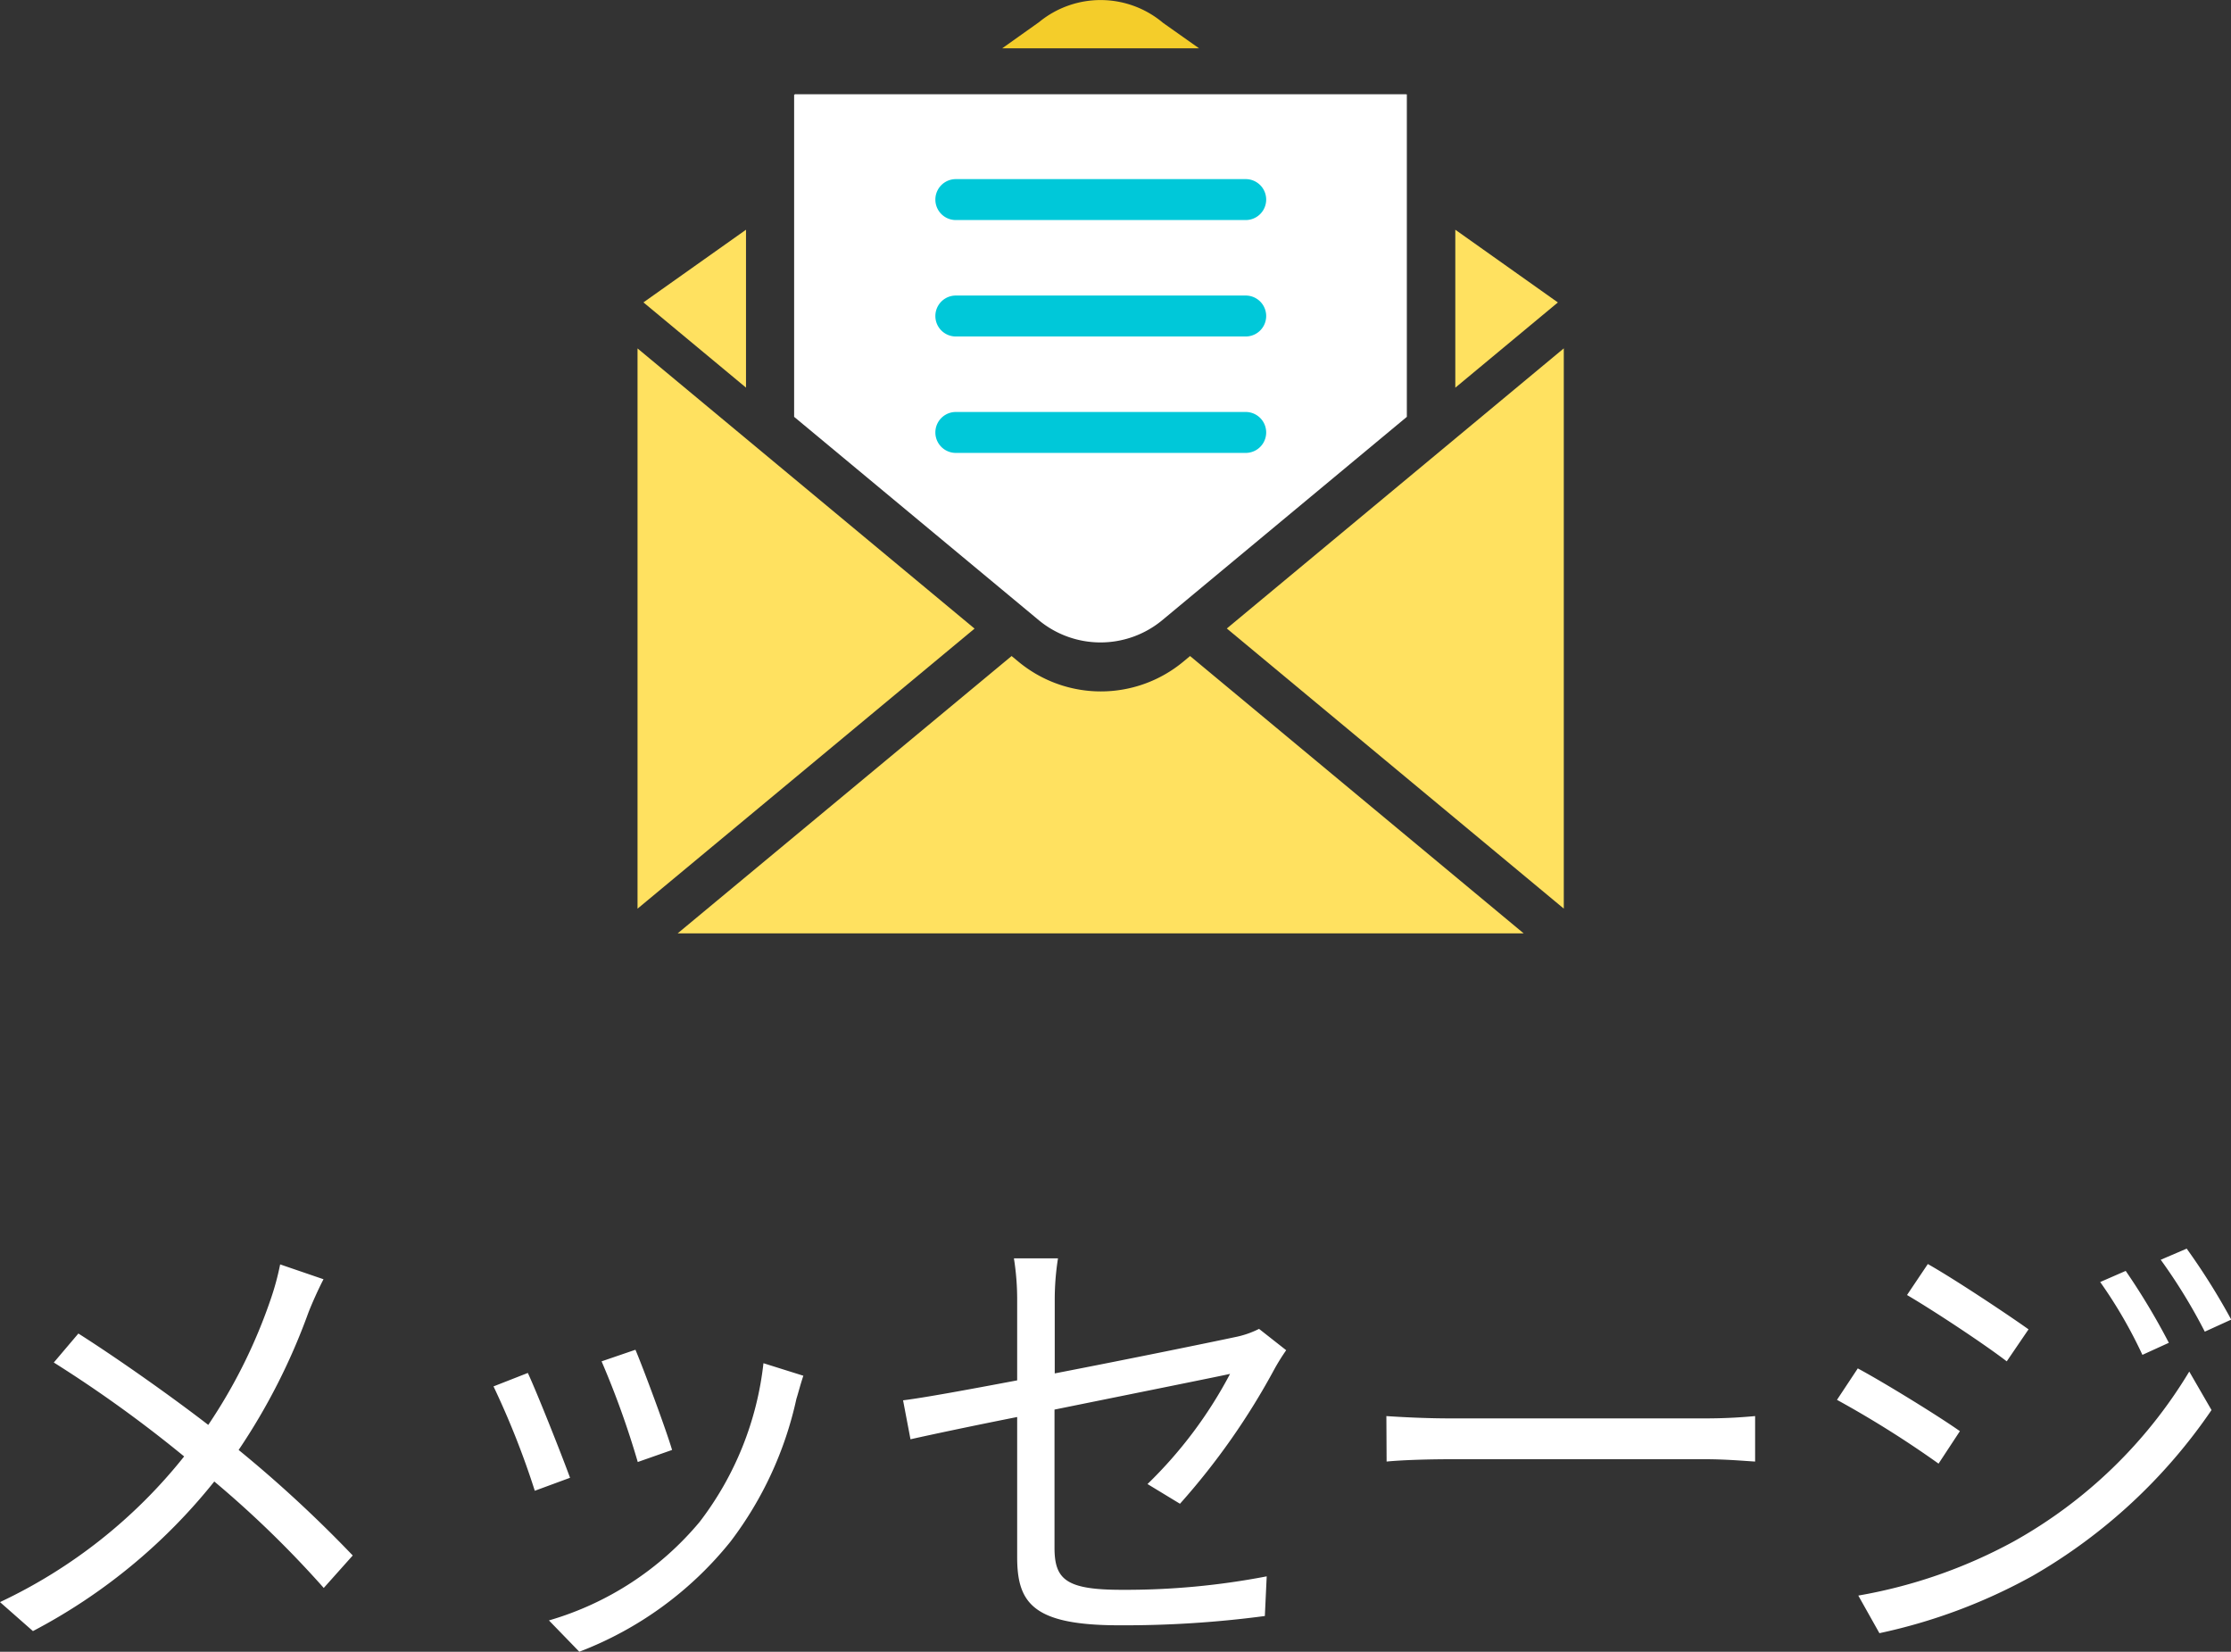
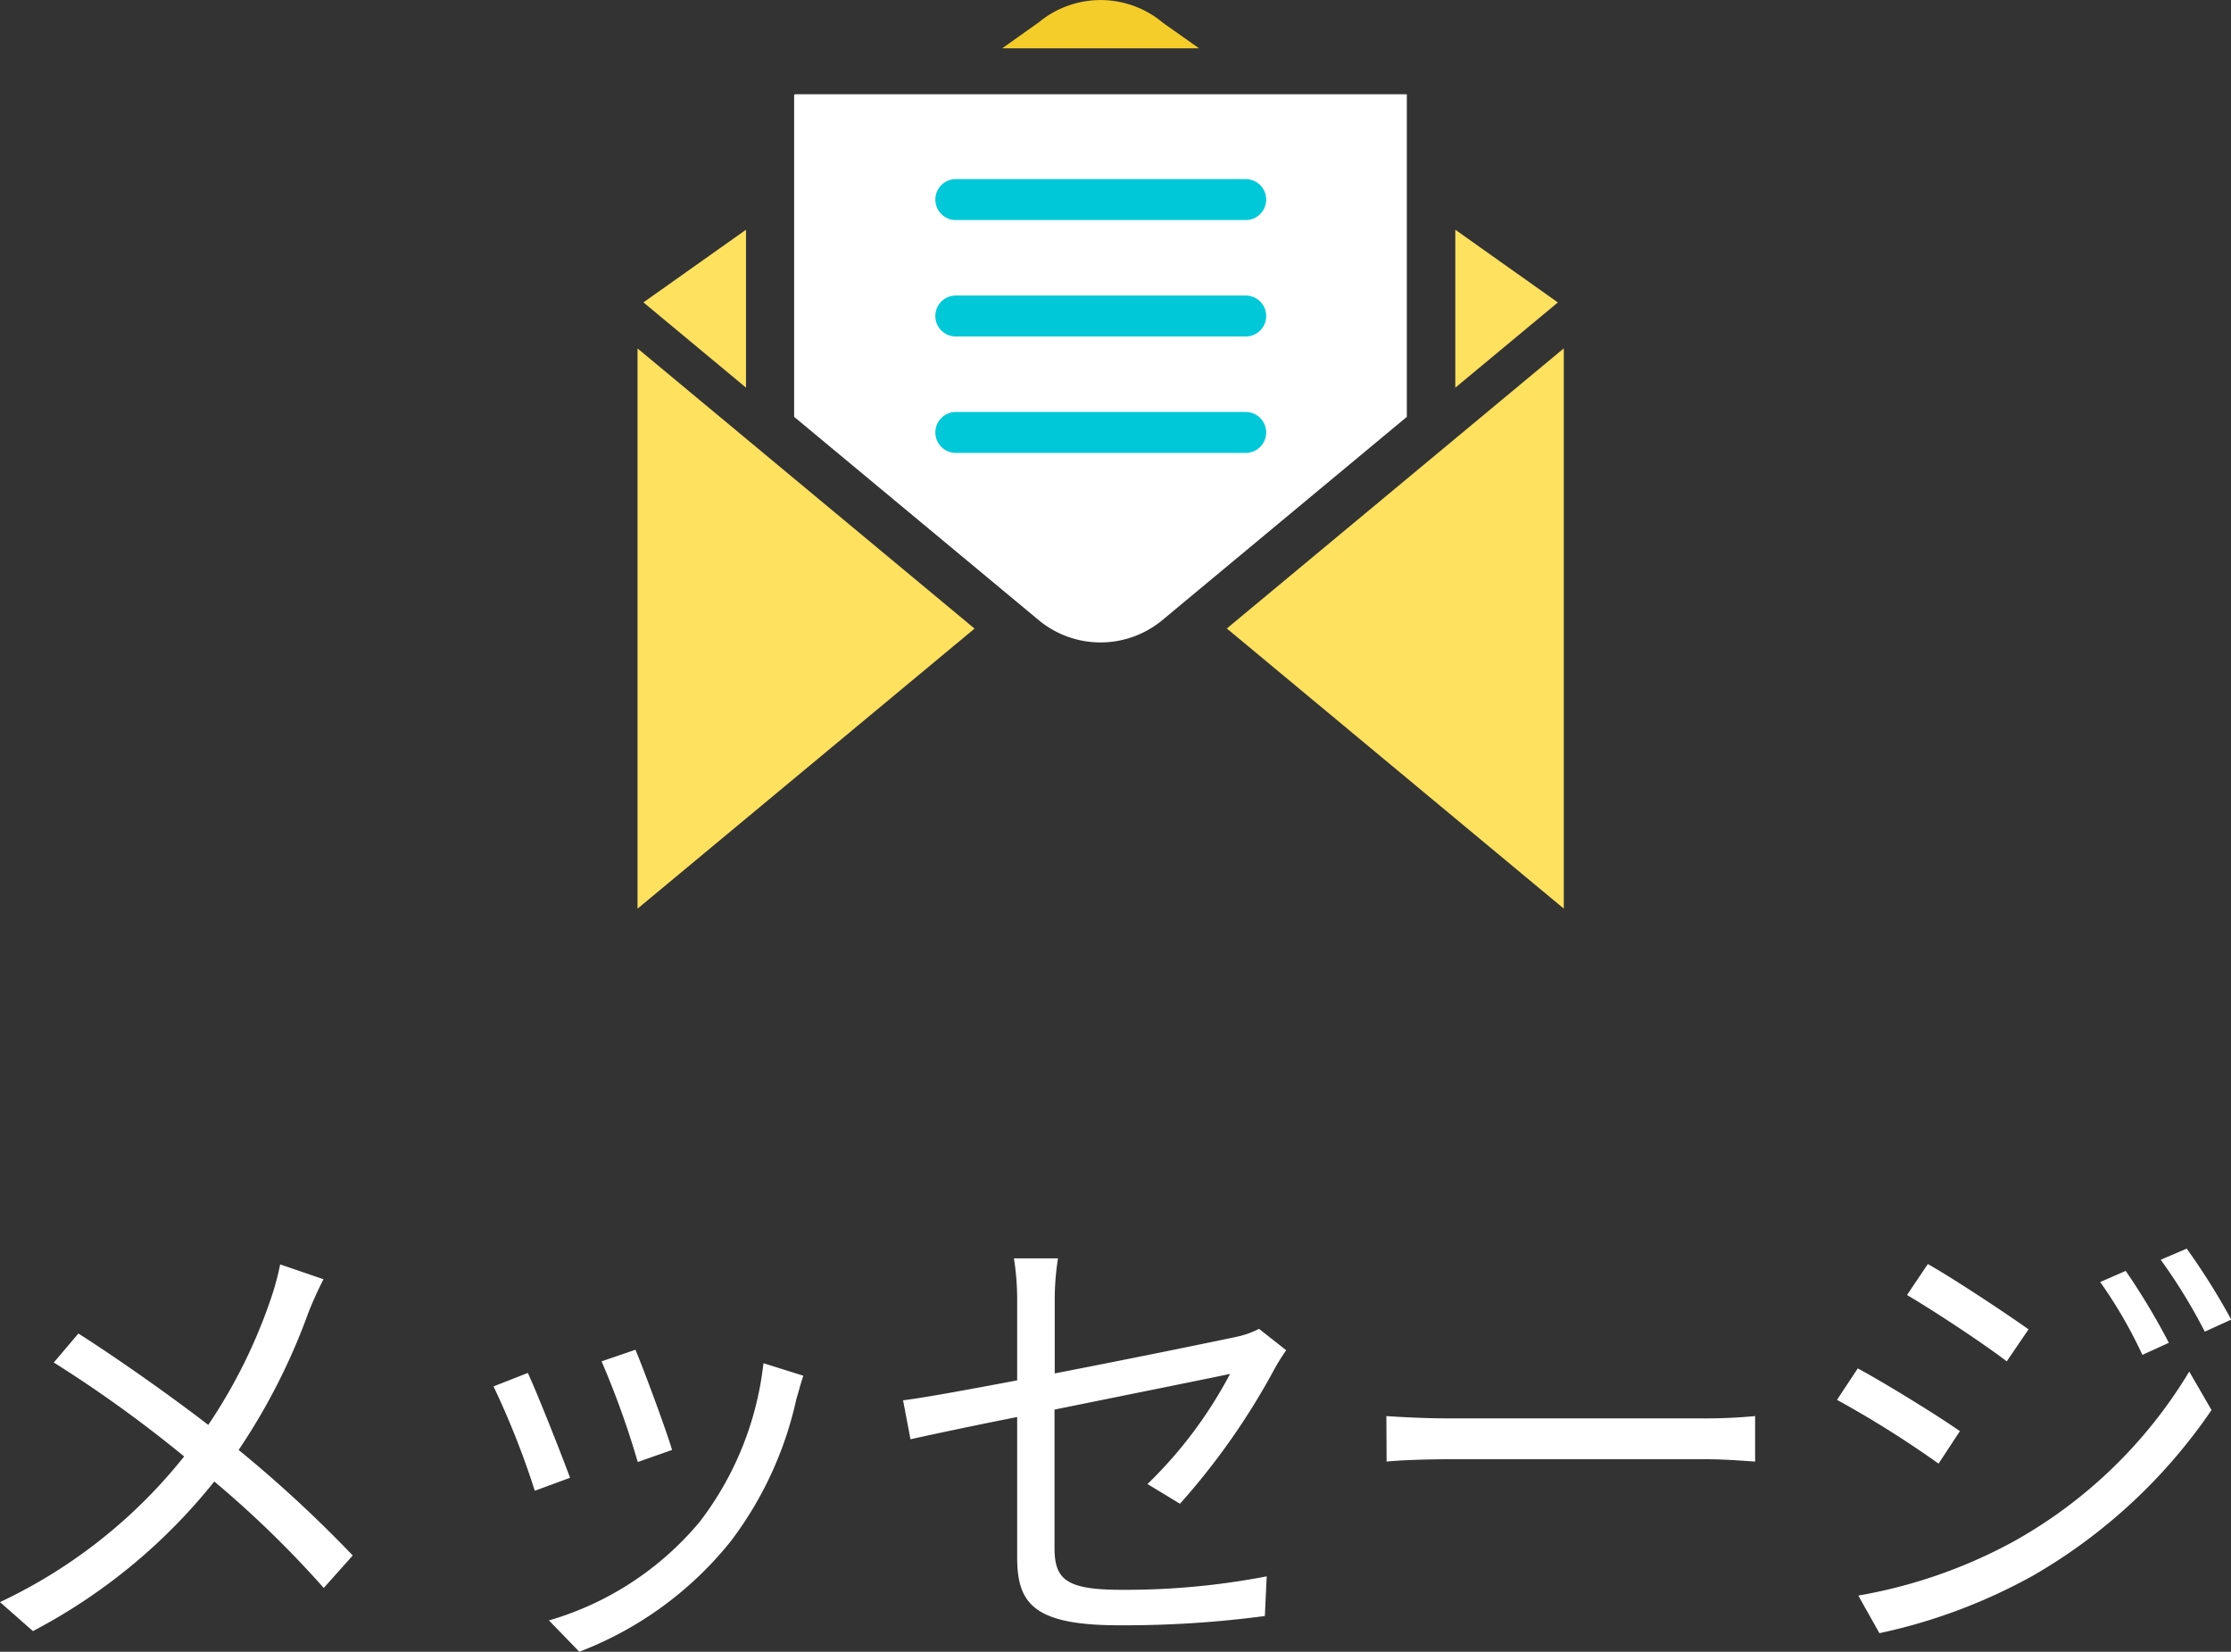
<svg xmlns="http://www.w3.org/2000/svg" width="38.48" height="28.486" viewBox="0 0 38.48 28.486">
  <rect x="0" y="0" width="38.48" height="28.486" fill="#333333" stroke="none" />
  <defs>
    <clipPath id="clip-path">
      <rect id="長方形_1365" data-name="長方形 1365" width="15.976" height="16.097" fill="none" />
    </clipPath>
  </defs>
  <g id="icon_header_message_sp" transform="translate(-243.984 -24.114)">
    <path id="パス_4427" data-name="パス 4427" d="M-14.184-6.08a4.589,4.589,0,0,1-.16.592,9.154,9.154,0,0,1-1.08,2.176c-.632-.488-1.56-1.144-2.24-1.576l-.424.5A22.071,22.071,0,0,1-15.84-2.768,8.9,8.9,0,0,1-19.016-.256l.568.5A9.844,9.844,0,0,0-15.32-2.336,17.842,17.842,0,0,1-13.432-.5l.5-.56A21.9,21.9,0,0,0-14.9-2.88a10.779,10.779,0,0,0,1.2-2.36c.064-.168.184-.432.264-.584Zm6.128,1.472-.584.2a15.08,15.08,0,0,1,.624,1.736l.592-.208C-7.528-3.232-7.92-4.288-8.056-4.608Zm2.208.232a5.486,5.486,0,0,1-1.1,2.736,5.315,5.315,0,0,1-2.6,1.7L-9.024.6A6.163,6.163,0,0,0-6.416-1.3,6.27,6.27,0,0,0-5.28-3.76c.032-.1.064-.232.12-.4Zm-4.064.168-.592.232a14.309,14.309,0,0,1,.712,1.8l.608-.224C-9.336-2.816-9.752-3.864-9.912-4.208ZM1.336-1.952A12.119,12.119,0,0,0,2.968-4.28a3.728,3.728,0,0,1,.2-.32L2.7-4.968a1.62,1.62,0,0,1-.424.144c-.336.072-1.736.36-3.1.624V-5.448a4.561,4.561,0,0,1,.056-.736h-.76a4.493,4.493,0,0,1,.056.736V-4.08c-.848.16-1.608.3-1.968.344l.128.672c.32-.072,1.032-.224,1.84-.384v2.416C-1.472-.24-1.2.144.288.144A18.4,18.4,0,0,0,2.8-.016L2.832-.7a12.851,12.851,0,0,1-2.5.232c-.96,0-1.16-.176-1.16-.728V-3.576C.592-3.864,2.064-4.16,2.2-4.192a7.533,7.533,0,0,1-1.424,1.9ZM4.9-2.68c.248-.024.672-.04,1.112-.04H10.4c.36,0,.7.032.856.04v-.784c-.176.016-.464.04-.864.04H6.008c-.448,0-.872-.024-1.112-.04ZM17.648-5.968l-.44.192a8.047,8.047,0,0,1,.728,1.256l.456-.208A11.812,11.812,0,0,0,17.648-5.968ZM18.7-6.352l-.448.192a9.492,9.492,0,0,1,.76,1.24l.456-.208A11.536,11.536,0,0,0,18.7-6.352Zm-4.464.264-.36.536c.464.272,1.336.848,1.72,1.144l.376-.552C15.624-5.208,14.7-5.824,14.232-6.088Zm-1.2,5.72L13.4.28a9.553,9.553,0,0,0,2.648-.992,9.415,9.415,0,0,0,3.08-2.856l-.384-.664A8.177,8.177,0,0,1,15.712-1.3,8.684,8.684,0,0,1,13.032-.368Zm-.008-3.92-.36.544a17.675,17.675,0,0,1,1.752,1.1l.368-.56C14.432-3.456,13.5-4.032,13.024-4.288Z" transform="translate(263 52)" fill="#fff" />
    <g id="グループ_444" data-name="グループ 444" transform="translate(254.98 24.114)">
      <g id="グループ_443" data-name="グループ 443" transform="translate(0 0)" clip-path="url(#clip-path)">
        <path id="パス_1841" data-name="パス 1841" d="M18.46.382l-.635.451H21.22L20.6.395A1.671,1.671,0,0,0,18.46.382Z" transform="translate(-11.535 0)" fill="#f4cd2a" />
        <path id="パス_1842" data-name="パス 1842" d="M39.97,13.95l1.769-1.47L39.97,11.226Z" transform="translate(-25.865 -7.264)" fill="#ffe160" />
        <path id="パス_1843" data-name="パス 1843" d="M7.653,4.61l0,5.554,4.221,3.508a1.67,1.67,0,0,0,2.127,0l4.22-3.508V4.6c0,.006-.012,0-.03,0H7.687A.045.045,0,0,0,7.653,4.61Z" transform="translate(-4.952 -2.975)" fill="#fff" />
        <path id="パス_1844" data-name="パス 1844" d="M34.612,26.688V17.026L28.8,21.857Z" transform="translate(-18.636 -11.018)" fill="#ffe160" />
        <path id="パス_1845" data-name="パス 1845" d="M0,17.026v9.662l5.813-4.83Z" transform="translate(0 -11.017)" fill="#ffe160" />
-         <path id="パス_1846" data-name="パス 1846" d="M10.8,32.062l-.12.1a2.227,2.227,0,0,1-2.837,0l-.121-.1L1.962,36.845H16.554Z" transform="translate(-1.27 -20.748)" fill="#ffe160" />
        <path id="パス_1847" data-name="パス 1847" d="M.29,12.48l1.769,1.47V11.227Z" transform="translate(-0.188 -7.265)" fill="#ffe160" />
        <path id="パス_1848" data-name="パス 1848" d="M19.9,9.459h-5a.353.353,0,1,1,0-.706h5a.353.353,0,1,1,0,.706" transform="translate(-9.41 -5.664)" fill="#00c8d9" />
        <path id="パス_1849" data-name="パス 1849" d="M19.9,15.15h-5a.353.353,0,1,1,0-.706h5a.353.353,0,1,1,0,.706" transform="translate(-9.41 -9.347)" fill="#00c8d9" />
        <path id="パス_1850" data-name="パス 1850" d="M19.9,20.84h-5a.353.353,0,1,1,0-.706h5a.353.353,0,1,1,0,.706" transform="translate(-9.41 -13.029)" fill="#00c8d9" />
      </g>
    </g>
  </g>
</svg>